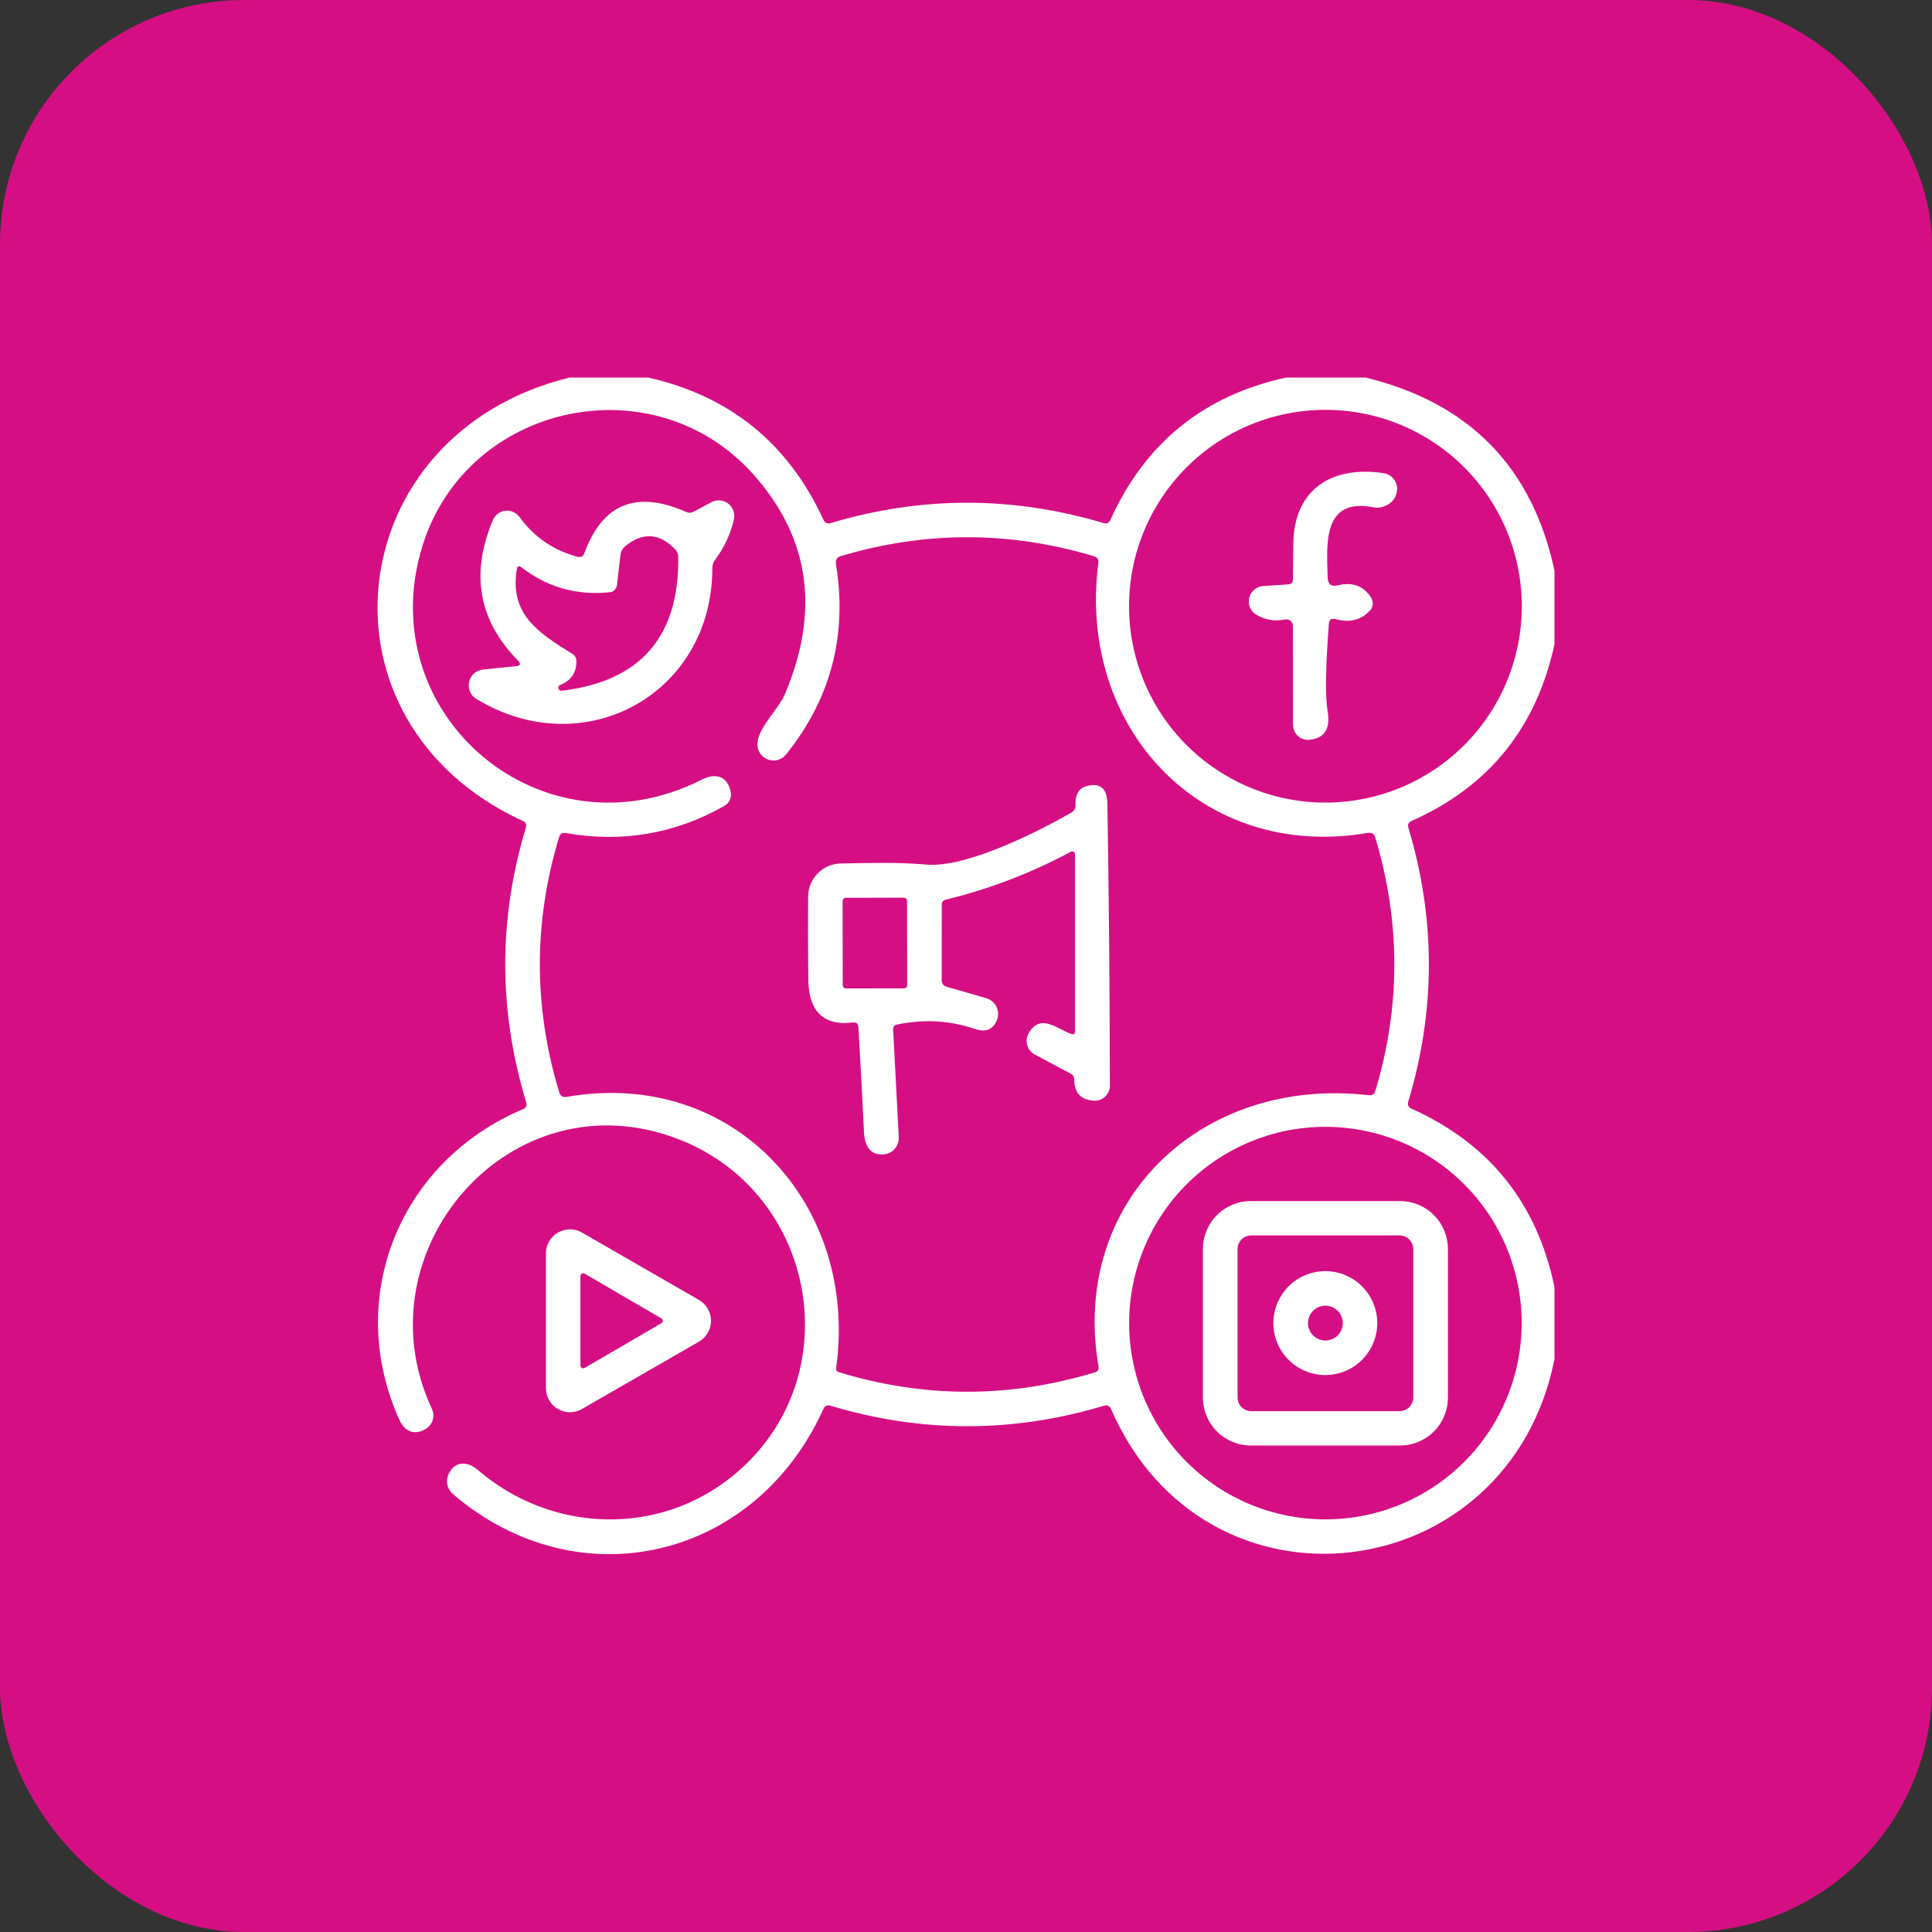
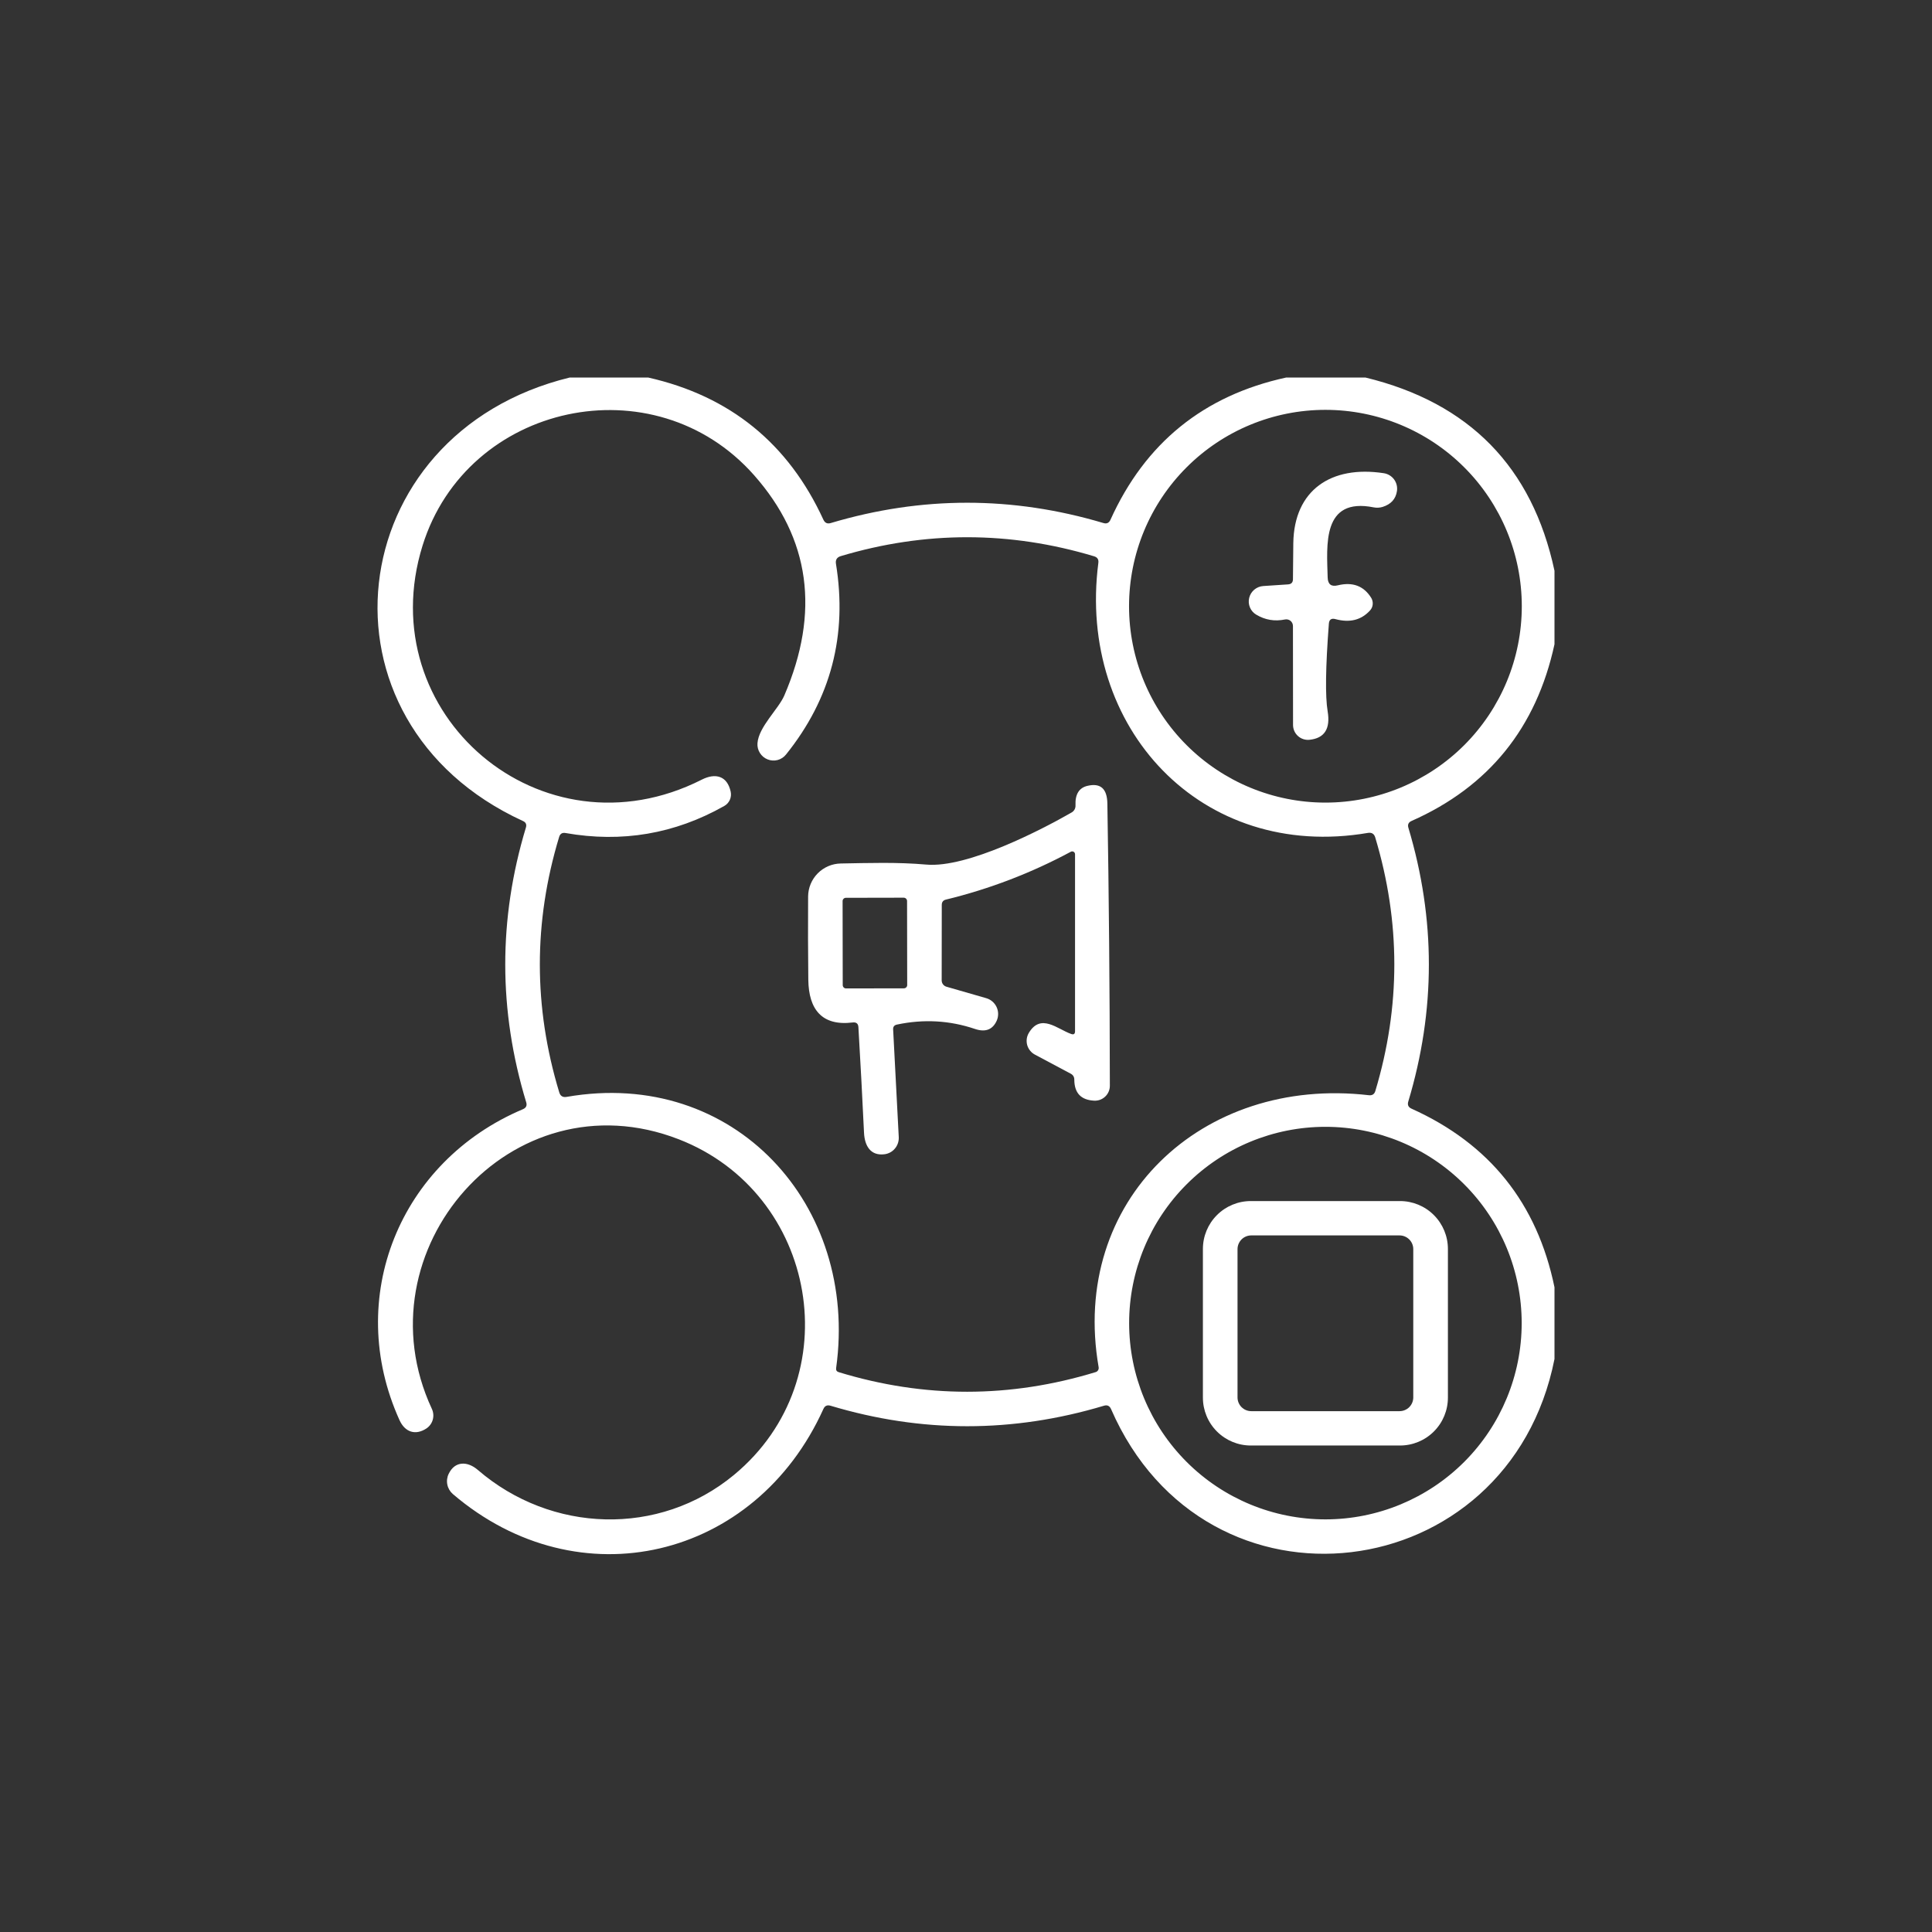
<svg xmlns="http://www.w3.org/2000/svg" width="87" height="87" viewBox="0 0 87 87" fill="none">
  <rect x="0" y="0" width="87" height="87" fill="#333333" stroke="none" />
-   <rect width="87" height="87" rx="11" fill="#D50F83" />
  <path d="M25.657 17H29.186C32.87 17.832 35.501 19.967 37.079 23.404C37.149 23.551 37.259 23.6 37.411 23.553C41.504 22.334 45.596 22.334 49.688 23.553C49.835 23.598 49.94 23.549 50.004 23.408C51.569 19.944 54.208 17.807 57.922 17H61.485C66.163 18.134 69.002 21.034 70 25.702V29.012C69.184 32.775 67.04 35.427 63.567 36.967C63.426 37.028 63.377 37.132 63.422 37.278C64.652 41.387 64.651 45.495 63.417 49.601C63.37 49.753 63.419 49.861 63.563 49.925C67.075 51.504 69.22 54.184 70 57.967V61.198C67.947 71.559 54.305 73.281 50.029 63.446C49.965 63.305 49.86 63.257 49.713 63.301C45.607 64.532 41.502 64.532 37.399 63.301C37.249 63.257 37.143 63.305 37.079 63.446C34.018 70.228 26.067 72.128 20.393 67.279C20.265 67.168 20.177 67.019 20.144 66.854C20.11 66.689 20.132 66.517 20.206 66.366C20.488 65.781 21.057 65.794 21.521 66.196C24.827 69.042 29.68 69.203 33.048 66.42C38.311 62.069 36.81 53.724 30.563 51.302C23.027 48.378 16.129 56.312 19.447 63.442C19.518 63.594 19.533 63.766 19.489 63.927C19.445 64.088 19.345 64.228 19.207 64.322C18.709 64.653 18.236 64.492 17.991 63.952C15.491 58.436 18 52.293 23.545 49.95C23.692 49.889 23.742 49.784 23.695 49.634C22.442 45.509 22.438 41.386 23.682 37.266C23.724 37.128 23.68 37.029 23.549 36.971C13.79 32.492 15.304 19.526 25.657 17ZM32.612 36.295C30.386 37.553 28.003 37.959 25.462 37.511C25.318 37.486 25.224 37.544 25.18 37.685C24.018 41.52 24.02 45.355 25.184 49.191C25.233 49.356 25.344 49.424 25.515 49.394C33.069 48.079 38.672 54.272 37.652 61.605C37.638 61.702 37.678 61.764 37.772 61.791C41.627 62.967 45.483 62.965 49.34 61.787C49.385 61.774 49.423 61.744 49.448 61.703C49.472 61.663 49.481 61.614 49.473 61.567C48.17 54.072 54.114 48.444 61.642 49.319C61.794 49.336 61.891 49.272 61.933 49.128C63.075 45.324 63.073 41.517 61.928 37.71C61.879 37.547 61.77 37.479 61.601 37.506C54.11 38.788 48.498 32.778 49.46 25.345C49.48 25.193 49.416 25.095 49.27 25.051C45.468 23.909 41.664 23.906 37.859 25.043C37.688 25.095 37.616 25.21 37.644 25.387C38.166 28.6 37.417 31.463 35.395 33.977C35.299 34.098 35.167 34.184 35.018 34.224C34.869 34.264 34.711 34.254 34.567 34.197C34.423 34.14 34.301 34.038 34.219 33.907C34.136 33.775 34.098 33.621 34.11 33.467C34.164 32.732 35.051 31.936 35.317 31.322C36.934 27.561 36.481 24.253 33.956 21.397C29.46 16.311 21.032 18.145 19.029 24.566C16.664 32.16 24.392 38.759 31.6 35.109C32.218 34.794 32.749 34.939 32.903 35.648C32.93 35.773 32.917 35.903 32.865 36.02C32.812 36.136 32.724 36.233 32.612 36.295ZM68.528 27.299C68.528 24.953 67.596 22.704 65.938 21.046C64.279 19.387 62.03 18.456 59.685 18.456C57.339 18.456 55.09 19.387 53.432 21.046C51.773 22.704 50.842 24.953 50.842 27.299C50.842 29.644 51.773 31.893 53.432 33.552C55.09 35.21 57.339 36.142 59.685 36.142C62.03 36.142 64.279 35.21 65.938 33.552C67.596 31.893 68.528 29.644 68.528 27.299ZM68.523 59.581C68.523 57.236 67.592 54.988 65.935 53.331C64.277 51.673 62.029 50.742 59.685 50.742C57.34 50.742 55.092 51.673 53.435 53.331C51.777 54.988 50.846 57.236 50.846 59.581C50.846 61.925 51.777 64.173 53.435 65.831C55.092 67.488 57.34 68.419 59.685 68.419C62.029 68.419 64.277 67.488 65.935 65.831C67.592 64.173 68.523 61.925 68.523 59.581Z" fill="white" />
  <path d="M59.84 28.087C59.691 30.047 59.673 31.363 59.786 32.035C59.916 32.815 59.645 33.241 58.974 33.313C58.88 33.323 58.784 33.314 58.694 33.285C58.604 33.257 58.521 33.209 58.451 33.146C58.38 33.083 58.324 33.006 58.285 32.919C58.247 32.833 58.227 32.74 58.227 32.645L58.223 28.191C58.223 28.146 58.213 28.102 58.194 28.061C58.175 28.021 58.148 27.985 58.113 27.957C58.078 27.928 58.038 27.908 57.994 27.898C57.951 27.887 57.906 27.887 57.862 27.896C57.4 27.99 56.97 27.918 56.572 27.68C56.444 27.605 56.344 27.491 56.287 27.355C56.229 27.219 56.217 27.068 56.252 26.924C56.286 26.779 56.367 26.65 56.48 26.554C56.594 26.458 56.735 26.401 56.883 26.39L57.999 26.316C58.148 26.307 58.223 26.229 58.223 26.079C58.225 25.532 58.231 24.988 58.239 24.449C58.277 22.077 59.932 20.944 62.316 21.309C62.501 21.338 62.667 21.439 62.778 21.59C62.888 21.741 62.934 21.929 62.906 22.114C62.853 22.471 62.637 22.709 62.258 22.828C62.129 22.866 61.997 22.873 61.864 22.848C59.521 22.38 59.749 24.553 59.786 26.005C59.795 26.314 59.948 26.432 60.247 26.357C60.91 26.197 61.41 26.384 61.744 26.917C61.799 27.006 61.824 27.11 61.815 27.213C61.806 27.317 61.764 27.414 61.694 27.489C61.299 27.924 60.779 28.054 60.135 27.879C59.952 27.83 59.854 27.899 59.84 28.087Z" fill="white" />
-   <path d="M23.326 29.746C21.551 27.943 21.175 25.833 22.198 23.416C22.245 23.304 22.321 23.206 22.419 23.133C22.516 23.06 22.632 23.014 22.753 23C22.875 22.986 22.998 23.004 23.11 23.054C23.222 23.103 23.32 23.181 23.392 23.28C24.05 24.184 24.92 24.781 26.001 25.071C26.156 25.113 26.261 25.058 26.317 24.905C27.132 22.682 28.657 22.064 30.892 23.051C31.01 23.104 31.128 23.1 31.244 23.039L32.032 22.616C32.151 22.551 32.286 22.523 32.421 22.534C32.556 22.544 32.685 22.594 32.792 22.677C32.9 22.76 32.981 22.872 33.026 23.001C33.072 23.129 33.08 23.267 33.048 23.4C32.888 24.069 32.603 24.676 32.194 25.221C32.119 25.32 32.078 25.441 32.078 25.565C32.086 31.272 26.279 34.425 21.443 31.467C21.317 31.389 21.219 31.273 21.162 31.136C21.104 30.999 21.091 30.848 21.124 30.703C21.157 30.559 21.234 30.428 21.345 30.329C21.456 30.23 21.594 30.169 21.742 30.152L23.235 29.999C23.439 29.98 23.47 29.895 23.326 29.746ZM27.465 26.668C25.981 26.823 24.655 26.451 23.488 25.552C23.369 25.461 23.297 25.49 23.272 25.64C22.949 27.639 24.197 28.473 25.773 29.443C25.828 29.476 25.873 29.522 25.905 29.577C25.937 29.632 25.954 29.695 25.956 29.758C25.961 30.284 25.723 30.643 25.242 30.837C25.207 30.846 25.177 30.869 25.159 30.901C25.14 30.932 25.136 30.97 25.145 31.005C25.154 31.04 25.177 31.07 25.209 31.088C25.24 31.107 25.278 31.111 25.313 31.102C28.847 30.676 30.59 28.666 30.543 25.071C30.543 24.947 30.5 24.839 30.415 24.748C29.698 23.996 28.941 23.949 28.142 24.607C28.03 24.7 27.958 24.831 27.942 24.972L27.781 26.353C27.771 26.434 27.734 26.51 27.677 26.567C27.62 26.625 27.545 26.66 27.465 26.668Z" fill="white" />
  <path d="M48.41 46.437V38.465C48.41 38.443 48.404 38.422 48.393 38.403C48.382 38.384 48.367 38.368 48.348 38.357C48.33 38.346 48.308 38.34 48.287 38.339C48.265 38.338 48.243 38.343 48.224 38.353C46.44 39.312 44.564 40.031 42.595 40.51C42.471 40.54 42.409 40.62 42.409 40.75L42.405 44.147C42.405 44.212 42.426 44.275 42.465 44.326C42.504 44.378 42.558 44.415 42.62 44.433L44.408 44.948C44.511 44.977 44.606 45.028 44.687 45.097C44.768 45.167 44.833 45.253 44.878 45.349C44.923 45.446 44.947 45.552 44.947 45.658C44.947 45.765 44.925 45.871 44.881 45.968C44.696 46.372 44.368 46.493 43.898 46.333C42.761 45.949 41.592 45.884 40.389 46.138C40.27 46.163 40.213 46.235 40.219 46.354L40.472 51.206C40.481 51.395 40.419 51.579 40.298 51.722C40.178 51.866 40.007 51.957 39.821 51.978C39.194 52.053 38.937 51.588 38.908 51.016C38.833 49.434 38.749 47.848 38.655 46.258C38.647 46.095 38.561 46.023 38.398 46.043C37.017 46.213 36.415 45.462 36.399 44.118C36.385 42.899 36.382 41.649 36.39 40.368C36.394 39.978 36.549 39.604 36.825 39.326C37.1 39.049 37.472 38.89 37.863 38.884C39.078 38.863 40.414 38.817 41.712 38.933C43.574 39.099 46.95 37.337 48.257 36.586C48.312 36.555 48.357 36.509 48.388 36.453C48.419 36.398 48.434 36.334 48.431 36.27C48.409 35.77 48.589 35.476 48.971 35.387C49.557 35.249 49.855 35.514 49.866 36.183C49.935 40.315 49.973 44.551 49.978 48.892C49.978 48.983 49.96 49.073 49.924 49.157C49.888 49.241 49.836 49.316 49.77 49.379C49.704 49.442 49.626 49.491 49.541 49.523C49.455 49.554 49.364 49.569 49.273 49.564C48.679 49.536 48.38 49.221 48.377 48.618C48.377 48.497 48.323 48.407 48.216 48.349L46.602 47.49C46.518 47.445 46.444 47.384 46.384 47.309C46.325 47.235 46.281 47.149 46.255 47.057C46.23 46.965 46.224 46.868 46.237 46.774C46.251 46.679 46.283 46.589 46.333 46.507C46.872 45.615 47.614 46.341 48.236 46.561C48.352 46.602 48.41 46.561 48.41 46.437ZM40.846 40.573C40.846 40.554 40.842 40.534 40.834 40.516C40.827 40.498 40.816 40.482 40.802 40.468C40.788 40.454 40.772 40.443 40.754 40.436C40.735 40.428 40.716 40.424 40.696 40.424L38.092 40.429C38.072 40.429 38.053 40.433 38.034 40.44C38.016 40.448 38 40.459 37.986 40.473C37.972 40.487 37.961 40.503 37.954 40.521C37.946 40.539 37.943 40.559 37.943 40.578L37.949 44.361C37.949 44.381 37.953 44.4 37.961 44.418C37.968 44.436 37.979 44.453 37.993 44.467C38.007 44.48 38.023 44.492 38.041 44.499C38.06 44.506 38.079 44.51 38.099 44.51L40.703 44.506C40.723 44.506 40.742 44.502 40.761 44.494C40.779 44.487 40.795 44.476 40.809 44.462C40.823 44.448 40.834 44.431 40.841 44.413C40.849 44.395 40.853 44.376 40.852 44.356L40.846 40.573Z" fill="white" />
  <path d="M65.201 62.936C65.201 63.508 64.974 64.057 64.569 64.461C64.165 64.866 63.616 65.093 63.044 65.093H56.325C55.753 65.093 55.204 64.866 54.8 64.461C54.395 64.057 54.168 63.508 54.168 62.936V56.242C54.168 55.67 54.395 55.121 54.8 54.717C55.204 54.312 55.753 54.085 56.325 54.085H63.044C63.616 54.085 64.165 54.312 64.569 54.717C64.974 55.121 65.201 55.67 65.201 56.242V62.936ZM63.641 56.25C63.641 56.086 63.576 55.929 63.46 55.813C63.344 55.697 63.187 55.632 63.023 55.632H56.346C56.182 55.632 56.024 55.697 55.908 55.813C55.793 55.929 55.727 56.086 55.727 56.25V62.928C55.727 63.092 55.793 63.249 55.908 63.365C56.024 63.481 56.182 63.546 56.346 63.546H63.023C63.187 63.546 63.344 63.481 63.46 63.365C63.576 63.249 63.641 63.092 63.641 62.928V56.25Z" fill="white" />
-   <path d="M26.205 55.503L31.477 58.539C31.641 58.634 31.778 58.771 31.873 58.936C31.968 59.1 32.018 59.287 32.018 59.477C32.018 59.667 31.968 59.853 31.873 60.018C31.778 60.182 31.641 60.319 31.477 60.414L26.205 63.45C26.04 63.545 25.853 63.595 25.663 63.594C25.473 63.594 25.286 63.543 25.122 63.448C24.958 63.352 24.821 63.215 24.727 63.05C24.632 62.886 24.582 62.699 24.583 62.509V56.445C24.582 56.255 24.632 56.068 24.727 55.903C24.821 55.738 24.958 55.601 25.122 55.506C25.286 55.41 25.473 55.36 25.663 55.359C25.853 55.359 26.04 55.408 26.205 55.503ZM26.325 57.353C26.306 57.342 26.285 57.336 26.263 57.336C26.241 57.336 26.22 57.342 26.201 57.353C26.182 57.364 26.166 57.38 26.155 57.399C26.144 57.418 26.138 57.439 26.138 57.461V61.492C26.138 61.514 26.144 61.536 26.155 61.555C26.166 61.574 26.182 61.589 26.201 61.6C26.22 61.611 26.241 61.617 26.263 61.617C26.285 61.617 26.306 61.611 26.325 61.6L29.784 59.585C29.803 59.574 29.819 59.558 29.83 59.539C29.841 59.52 29.847 59.499 29.847 59.477C29.847 59.455 29.841 59.433 29.83 59.414C29.819 59.395 29.803 59.38 29.784 59.369L26.325 57.353Z" fill="white" />
-   <path d="M62.02 59.581C62.02 60.201 61.773 60.796 61.334 61.235C60.896 61.673 60.301 61.92 59.68 61.92C59.06 61.92 58.465 61.673 58.026 61.235C57.587 60.796 57.341 60.201 57.341 59.581C57.341 58.96 57.587 58.365 58.026 57.926C58.465 57.488 59.06 57.241 59.68 57.241C60.301 57.241 60.896 57.488 61.334 57.926C61.773 58.365 62.02 58.96 62.02 59.581ZM60.468 59.581C60.468 59.373 60.386 59.173 60.239 59.026C60.092 58.879 59.892 58.797 59.684 58.797C59.476 58.797 59.277 58.879 59.13 59.026C58.983 59.173 58.9 59.373 58.9 59.581C58.9 59.788 58.983 59.988 59.13 60.135C59.277 60.282 59.476 60.364 59.684 60.364C59.892 60.364 60.092 60.282 60.239 60.135C60.386 59.988 60.468 59.788 60.468 59.581Z" fill="white" />
</svg>